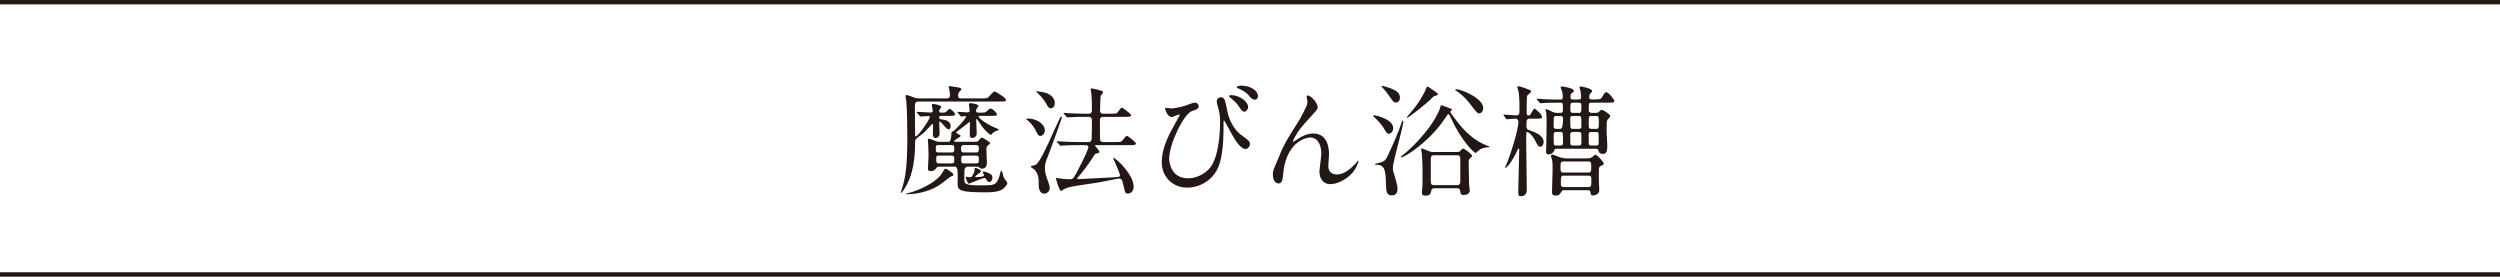
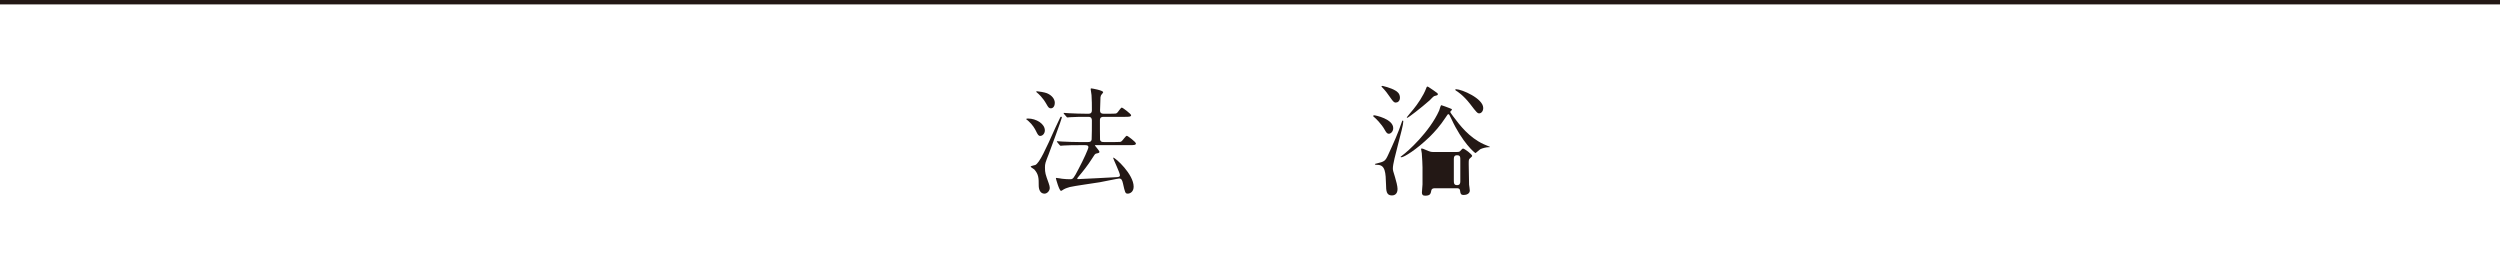
<svg xmlns="http://www.w3.org/2000/svg" id="_レイヤー_2" viewBox="0 0 624.97 69.16">
  <defs>
    <style>.cls-1{fill:none;stroke:#231815;stroke-miterlimit:10;stroke-width:1.1px;}.cls-2{fill:#231815;stroke-width:0px;}</style>
  </defs>
  <g id="_レイヤー_1-2">
-     <path class="cls-2" d="M229.28,28.22c-.12-.12-.12-.15-.12-.18,0-.06.03-.09.09-.09.3,0,2.88.18,3.42.18.51,0,.51-.3.51-.48,0-.24-.24-1.14-.24-1.35,0-.27.24-.33.36-.33.09,0,2.01.3,2.01.78,0,.12-.39.57-.45.69-.03.06-.09.18-.09.33,0,.39.33.39.51.39.93,0,1.02,0,1.23-.21.51-.54.72-.72.9-.72.3,0,1.35.93,1.35,1.29,0,.45-.57.45-1.62.45h-1.74c-.33,0-.63,0-.63.39,0,.36.27.45.54.48.93.12,2.34.33,2.34,1.71,0,.27-.09.78-.48.78-.36,0-.51-.18-1.98-1.8-.15-.15-.21-.15-.27-.15-.12,0-.12.24-.12.33,0,.42.09,2.22.09,2.58,0,.66-.33,1.2-1.02,1.2-.51,0-.66-.42-.66-.96,0-.36.06-1.89.06-2.22,0-.15,0-.3-.18-.3-.09,0-.18.09-.81.78-1.26,1.35-1.35,1.44-2.97,2.67-.51.36-.54.63-.54,1.29,0,6.24-1.41,9.12-2.13,10.53-.15.3-1.11,1.95-1.41,1.95-.03,0-.06-.03-.06-.06s.6-1.92.69-2.28c.45-1.86.96-4.17.96-11.67,0-.18-.03-6.57-.24-8.85-.03-.15-.21-1.2-.21-1.35s.03-.27.21-.27c.36,0,1.86.6,2.16.69.51.15.93.15,1.23.15h6.66c.36,0,.84,0,.84-.81,0-.3-.06-1.14-.15-1.38,0-.09-.18-.54-.18-.63,0-.21.21-.24.36-.24.09,0,1.98.3,2.28.36.33.09.54.24.54.45,0,.18-.63.72-.69.87-.09.21-.12.42-.12.66,0,.63.24.72.93.72h5.04c.93,0,1.32,0,1.62-.3.24-.21,1.2-1.44,1.5-1.44s2.88,1.59,2.88,2.1c0,.42-.15.42-1.56.42h-19.98c-1.08,0-1.23.15-1.23,1.47,0,1.05.06,5.76.06,6.72,0,.39,0,.51.18.51.6,0,3.51-4.26,3.51-4.86,0-.09-.09-.21-.36-.21-.3,0-1.77.12-1.98.12-.09,0-.15-.09-.27-.21l-.57-.69ZM238.34,43.73c0,.21-.15.24-.6.39-.18.06-1.23.9-1.56,1.14-1.14.93-2.73,2.16-6.09,2.91-1.35.3-2.67.39-3.15.39-.15,0-.45,0-.45-.09s.21-.12.45-.18c1.44-.27,7.2-2.31,8.76-5.34.27-.51.42-.75.69-.75.21,0,.39.12,1.05.57.66.48.9.63.9.96ZM243.74,35.45c.45,0,.69-.03,1.02-.45.33-.48.54-.6.75-.6.12,0,1.98,1.02,1.98,1.38,0,.18-.06.24-.6.63-.27.21-.3.51-.3.96,0,.27.12,2.91.12,3.33,0,1.32-.87,1.47-1.17,1.47-.39,0-.51-.12-.9-.42-.12-.09-.33-.09-.51-.09h-2.13c-.63,0-.84.48-.9.81-.03.18-.03,2.07-.03,2.4,0,.96.06,1.47,3.66,1.47,3.27,0,3.48-.12,3.96-.39.72-.42,1.14-1.71,1.32-2.55.06-.36.15-.69.33-.69.09,0,.21.15.27.45.18.96.33,1.23.42,1.41.12.18.81.99.81,1.2,0,.3-.51.99-1.05,1.41-.75.54-1.83.9-4.29.9-6.33,0-7.08-.42-7.11-2.07,0-.27.03-1.56.03-1.86,0-2.31-.27-2.49-.87-2.49h-3.69c-.33,0-.51,0-.69.21-.39.54-.66.9-1.47.9-.72,0-.72-.33-.72-.6,0-.48.15-2.82.15-3.36,0-.48-.03-1.5-.09-2.64,0-.15-.09-.96-.09-1.14,0-.06,0-.36.15-.36.09,0,.75.12,1.53.48.69.3.81.3,1.23.3h2.07c.3,0,.54,0,.66-.39.12-.48.24-.9.24-1.56,0-.48,0-.54.42-.69.57-.24,3.27-3.27,3.27-3.63,0-.15-.18-.15-.3-.15-.15,0-.87.09-.9.09-.12,0-.18-.09-.27-.21l-.6-.69q-.12-.15-.12-.18c0-.09.06-.09.12-.09.33,0,2.04.15,2.43.15.42,0,.51-.24.51-.48,0-.27-.18-1.41-.18-1.56,0-.24.24-.27.39-.27.12,0,2.01.21,2.01.69,0,.06-.33.48-.36.54-.18.21-.24.42-.24.63,0,.51.24.51.96.51,1.26,0,1.41,0,1.86-.51.12-.09.48-.51.84-.51.51,0,1.56,1.17,1.56,1.41,0,.42-.54.42-1.56.42h-2.76c-.12,0-.27,0-.27.18,0,.33,1.83,1.83,4.08,2.76.03,0,1.02.42,1.02.45,0,.06-.12.12-.15.15-.63.24-.93.36-1.5.81-.06.06-.3.42-.39.42-.21,0-1.44-1.08-2.22-2.13-.21-.3-1.23-1.89-1.35-1.89-.09,0-.09.18-.09.24,0,.48.12,2.85.12,3.42,0,1.05-1.08,1.11-1.11,1.11-.63,0-.63-.57-.63-1.23,0-.36.06-2.1.06-2.52,0-.06,0-.24-.12-.24-.06,0-2.4,1.89-2.88,2.19-.33.21-.42.3-.42.42,0,.18.12.24.51.42.12.06.57.27.57.48s-1.62.96-1.62,1.29c0,.15.15.15.36.15h4.86ZM234.62,36.26c-.63,0-.69.21-.69.84,0,.87.12,1.02.72,1.02h3.21c.69,0,.69-.3.69-.93s0-.93-.69-.93h-3.24ZM237.86,40.85c.69,0,.69-.15.69-1.23,0-.57-.15-.72-.69-.72h-3.12c-.3,0-.69,0-.69.54,0,1.29.03,1.41.69,1.41h3.12ZM243.98,38.12c.72,0,.72-.42.72-.93s0-.93-.72-.93h-3c-.72,0-.72.39-.72.9,0,.54,0,.96.72.96h3ZM244.04,40.85c.66,0,.66-.33.66-1.05,0-.54,0-.9-.66-.9h-3.09c-.66,0-.66.39-.66.87,0,.78,0,1.08.66,1.08h3.09ZM245.99,43.88c0-.15-.33-.78-.33-.93,0-.06.09-.06.15-.06.12,0,.99.09,1.8.63.3.18.48.45.48.99s-.36.99-.75.99c-.33,0-.57-.24-.84-.72-.06-.15-.18-.3-.36-.3-.54,0-3.78,1.44-3.9,1.44-.39,0-.81-1.41-.81-1.53s.06-.21.21-.21c.12,0,.6.12.72.12.45,0,.6-.12.72-.36.21-.36.54-.96.54-1.32,0-.51,0-.66.27-.66.03,0,1.35.45,1.35.84,0,.3-1.44,1.08-1.44,1.38,0,.06.06.09.09.09.06.03,2.1-.03,2.1-.39Z" />
    <path class="cls-2" d="M257,29.63c2.04,0,4.2,1.32,4.2,2.97,0,.75-.54,1.38-1.17,1.38-.42,0-.63-.36-1.05-1.23-.27-.54-.81-1.56-1.95-2.55-.06-.03-.48-.39-.51-.42.03-.12.33-.15.48-.15ZM258.83,41.24c1.05-.54,2.55-3.84,5.01-9.33.27-.63.78-1.59,1.05-2.22.21-.45.21-.51.39-.51.09,0,.18.06.18.18,0,.27-2.91,8.16-3.27,9.12-.87,2.19-.96,2.43-.96,3.39,0,1.35.12,1.68.93,3.93.18.48.27.9.27,1.17,0,.75-.66,1.44-1.32,1.44-1.08,0-1.44-1.08-1.44-2.04,0-1.83,0-2.76-1.11-4.02-.12-.12-.9-.54-.9-.69,0-.21,1.02-.33,1.17-.42ZM259.04,22.94c0-.12.15-.12.24-.12.33,0,1.92.27,2.43.48,1.23.51,1.98,1.44,1.98,2.43,0,.66-.33,1.35-.99,1.35-.48,0-.66-.27-1.08-1.02-.96-1.71-2.01-2.61-2.49-3-.03-.03-.09-.09-.09-.12ZM269.6,36.29c-.69,0-2.76,0-3.81.09-.09,0-.54.06-.63.06s-.15-.06-.27-.18l-.57-.69q-.12-.15-.12-.21c0-.06.03-.06.09-.06.21,0,1.14.09,1.35.09,1.35.06,2.7.12,4.11.12h2.22c.51,0,.84-.09.93-.63.06-.42.06-4.08.06-4.77,0-.45-.15-.9-.84-.9h-.84c-.69,0-2.73,0-3.78.09-.12,0-.57.06-.66.06s-.15-.06-.24-.18l-.6-.69q-.12-.15-.12-.21c0-.06.03-.06.09-.06.21,0,1.14.09,1.35.09,1.35.06,2.7.12,4.11.12h.66c.27,0,.87,0,.87-.87,0-1.05,0-2.79-.09-3.78-.03-.24-.21-1.41-.21-1.47,0-.12,0-.21.15-.21.18,0,2.97.48,2.97.96,0,.15-.54.69-.57.84-.12.33-.12.51-.12.99,0,.45-.09,2.7-.09,2.7-.03.84.63.84.93.84h1.68c1.26,0,1.41,0,1.68-.24.21-.18.9-1.29,1.14-1.29.27,0,2.34,1.62,2.34,1.89,0,.42-.6.42-1.62.42h-5.22c-.33,0-.96,0-.96.81,0,.51,0,4.74.03,4.92.12.51.48.57.96.57h2.82c1.26,0,1.41,0,1.65-.24.24-.18.99-1.32,1.26-1.32.24,0,2.28,1.56,2.28,1.92,0,.42-.6.42-1.62.42h-8.49s-.15,0-.15.09c0,.06,1.14,1.29,1.14,1.59,0,.24-.21.3-.81.42-.3.09-.39.21-1.14,1.41-.9,1.44-2.25,3.15-3.15,4.2-.42.51-.45.54-.45.63,0,.12.12.15.18.15.81,0,8.13-.42,9.48-.48.75-.03,1.02-.12,1.02-.48,0-.6-1.65-3.99-1.71-4.35l.03-.06c.54,0,5.1,4.14,5.1,7.26,0,1.29-.9,1.74-1.47,1.74-.63,0-.69-.27-1.2-2.55-.18-.75-.33-1.23-.96-1.23-.3,0-4.08.81-4.83.93-1.2.21-6.45.93-7.5,1.2-.3.09-1.11.33-1.5.57-.12.06-.57.39-.69.39-.45,0-1.29-3.03-1.29-3.15,0-.09.09-.09.12-.09.24,0,1.23.18,1.44.21.78.09,1.35.12,2.04.12s.87-.27,2.07-2.58c1.23-2.31,2.46-5.01,2.46-5.43,0-.51-.54-.51-.9-.51h-1.59Z" />
-     <path class="cls-2" d="M296.45,26.36c1.71-.63,1.89-.69,2.25-.69.75,0,.96.66.96.84,0,.69-.54.87-1.68,1.26-2.04.66-5.7,8.22-5.7,11.91,0,1.29.72,4.89,4.68,4.89,2.97,0,5.19-1.92,5.97-3.24,2.07-3.45,2.07-9.87,2.07-10.83,0-1.17-.06-2.04-.39-3.27-.39-1.35-.42-1.5-.42-1.83,0-.84.63-1.08.99-1.08.96,0,1.05.54,1.65,3.51.27,1.38,1.14,4.32,3.78,6.15,1.59,1.11,1.86,1.44,1.86,2.01,0,.69-.6,1.26-1.08,1.26-1.32,0-2.7-2.37-3.48-3.75-.3-.51-1.8-3.39-1.92-3.39-.09,0-.12.3-.12.36,0,3.48,0,6.51-.81,9.81-1.23,4.92-5.4,6.63-8.28,6.63-3.69,0-6.36-2.76-6.36-6.33,0-3.15,1.38-6.15,2.85-8.79.12-.24,1.65-2.97,1.65-3,0-.09-.12-.15-.21-.15-.3,0-1.5.63-1.77.63-1.14,0-1.68-2.01-1.68-2.04,0-.15.06-.27.18-.27.09,0,1.17.15,1.38.15.18,0,1.95-.15,3.63-.75ZM312.02,26.78c0,.39-.39,1.14-.93,1.14-.48,0-.72-.3-1.5-1.47-.45-.63-.78-.99-1.95-1.98-.12-.09-.39-.33-.39-.45,0-.15.27-.24.54-.24,1.98,0,4.23,1.56,4.23,3ZM314.48,24.05c0,.33-.24.87-.78.87-.63,0-1.02-.42-1.56-1.11-.45-.57-1.62-1.35-2.61-1.71-.3-.12-.36-.27-.36-.33,0-.21.57-.36,1.11-.36,2.37,0,4.2,1.26,4.2,2.64Z" />
-     <path class="cls-2" d="M329.42,26.78c0,.48-.18.66-1.65,2.28-2.49,2.73-3.21,3.6-3.96,5.01-.12.21-.6,1.11-.6,1.26,0,.09.03.12.12.12.33-.24.9-.57,1.17-.75,1.95-1.29,3.27-1.32,3.84-1.32,3.69,0,3.9,3.99,3.9,5.19,0,.45-.18,2.43-.18,2.85,0,2.19,1.83,2.19,2.19,2.19,1.65,0,3.21-1.23,4.65-2.73.12-.12.51-.72.6-.72.06,0,.09.06.09.15,0,.51-.72,1.98-1.41,2.79-1.59,1.83-3.9,2.94-5.67,2.94s-2.67-1.5-2.67-3.15c0-.69.48-3.84.48-4.47,0-1.68-.6-4.05-2.82-4.05-.51,0-5.55.57-6.63,8.25-.06.36-.18,1.95-.27,2.25-.06.21-.24.99-.99.99-.36,0-1.41-.3-1.41-2.25,0-.87.09-1.05.84-2.79.24-.54,1.2-2.91,1.41-3.36,1.05-2.22,1.41-2.76,4.47-7.62.15-.27,1.41-2.67,1.65-3.21.12-.27.27-.72.27-1.2,0-.18-.21-1.26-.21-1.38,0-.09.06-.18.21-.18,1.02,0,2.58,2.01,2.58,2.91Z" />
-     <path class="cls-2" d="M343.52,28.82c.33,0,4.77.93,4.77,3.21,0,.87-.63,1.41-1.11,1.41-.3,0-.57-.18-.93-.84-.93-1.74-2.55-3.18-2.67-3.27-.03-.03-.3-.21-.3-.33s.12-.18.24-.18ZM344.21,40.85c1.86-.45,2.1-.57,2.82-2.16,1.26-2.73,2.55-5.55,3.45-8.31.03-.12.09-.24.21-.24.06,0,.12.06.12.21,0,1.53-2.61,9.81-2.61,11.7,0,.48.03.66.54,2.25.27.87.63,2.25.63,2.94,0,1.5-1.05,1.62-1.41,1.62-1.41,0-1.44-1.2-1.47-2.73-.09-2.91-.15-4.92-2.16-4.92-.36,0-.48,0-.57-.09-.12-.15-.06-.15.45-.27ZM345.62,21.47s2.04.45,3.21,1.17c.36.21,1.14.69,1.14,1.77,0,.87-.57,1.23-1.05,1.23s-.72-.36-1.32-1.2c-.75-1.11-1.29-1.8-2.1-2.64-.03-.03-.18-.15-.15-.21.03-.03.09-.12.27-.12ZM362.54,27.98c0,.15.6.9.78,1.17,1.62,2.16,3.93,5.22,7.59,6.9.24.12,1.56.66,1.56.66,0,.09-.15.09-.39.09-.51,0-1.53.24-2.04.51-.21.12-1.11.96-1.17.96-.21,0-3.33-2.67-6.03-8.52-.51-1.08-.57-1.2-.75-1.2s-.21.06-.6.66c-1.53,2.34-2.88,3.78-4.05,4.95-3.33,3.24-6.45,5.16-7.14,5.16-.12,0-.18-.06-.18-.12,0-.03.39-.3.45-.36,1.29-.9,6.81-5.85,9.21-11.22.09-.18.33-1.32.54-1.32.12,0,1.71.6,2.01.72.57.21.63.24.63.42,0,.09-.42.42-.42.54ZM358.31,22.55c1.02.72,1.14.78,1.14,1.02s-.3.3-.9.45c-.24.06-.99.93-1.14,1.05-2.13,1.89-5.37,4.38-5.61,4.38-.06,0-.12-.03-.12-.12,0-.06,1.38-1.68,1.65-2.01.96-1.17,2.52-3.39,3.21-5.28.03-.06.12-.33.18-.36.15-.12.3-.03,1.59.87ZM358.58,47.06c-.6,0-.72.39-.75.48-.18.9-.27,1.38-1.56,1.38-.63,0-.81-.3-.81-.81,0-.27.12-1.71.15-2.04v-4.23c0-.42-.09-2.58-.18-3.51-.03-.15-.18-.93-.18-1.08,0-.09.03-.12.15-.12.24,0,.6.15.99.33,1.14.48,1.29.54,2.04.54h5.7c.42,0,.63-.03.84-.18.09-.09.6-.69.75-.69.36,0,2.31,1.44,2.31,1.86,0,.09-.42.48-.54.57-.33.3-.33.42-.33,1.5,0,.78.06,4.5.09,5.1.03.21.18,1.23.18,1.47,0,.78-.81,1.11-1.5,1.11-.78,0-.84-.36-.93-1.08-.09-.6-.51-.6-.84-.6h-5.58ZM364.25,46.28c.66,0,.81-.39.81-.93v-5.19c0-.87.03-1.35-.81-1.35h-5.76c-.66,0-.81.36-.81.93v5.19c0,.84,0,1.35.81,1.35h5.76ZM364.04,22.31c1.32,0,6.75,2.28,6.75,4.68,0,.93-.6,1.35-.99,1.35-.45,0-.66-.21-2.28-2.34-1.71-2.22-3.3-3.21-3.48-3.3-.21-.12-.27-.27-.24-.33.03-.06.21-.06.24-.06Z" />
-     <path class="cls-2" d="M382.4,29.66c-.81,0-.81.54-.81,2.01,0,.03.03.6.51.78,1.65.6,3.78,1.38,3.78,3,0,.84-.42,1.23-.84,1.23-.45,0-.54-.15-1.38-1.74-.66-1.23-1.59-1.95-1.92-1.95-.09,0-.18.09-.18.24,0,.3-.03,1.65-.03,1.95,0,1.74.15,10.29.15,12.21,0,.96-.45,1.65-1.41,1.65-.72,0-.72-.15-.72-1.53s.24-8.52.24-10.14c0-.03-.03-.24-.15-.24-.09,0-.15.09-.18.18-.6,1.32-1.44,2.91-2.4,4.08-.18.21-.87.78-.87.63,0-.06.66-1.53.75-1.8.57-1.47,2.64-7.56,2.64-9.87,0-.39-.33-.69-.75-.69-.3,0-2.04.15-2.19.15-.09,0-.15-.09-.21-.21l-.48-.69c-.09-.12-.12-.15-.12-.21,0-.03.06-.06.09-.06.3,0,2.82.21,3.3.21.06,0,.48-.15.57-.45.06-.15.06-1.32.06-1.62,0-1.83-.12-3.33-.27-4.02-.03-.12-.27-.81-.27-.99s.18-.21.27-.21c.39,0,2.43.75,2.88.93.15.06.27.15.27.33,0,.12-.06.3-.21.42-.09.09-.54.42-.63.54-.21.27-.24.27-.24,4.5,0,.24.06.57.42.57.21,0,.33,0,.48-.18.18-.18.78-1.5,1.05-1.5.21,0,1.89,1.38,1.89,2.07,0,.42-.48.42-1.32.42h-1.77ZM389.15,37.19c-.21,0-.48,0-.6.36-.3.84-.99,1.05-1.47,1.05-.42,0-.6-.3-.6-.69,0-.21.06-1.08.06-1.23.03-1.5.09-3.99.09-5.73,0-.66,0-1.98-.09-2.64-.03-.15-.18-.81-.18-.93,0-.06.06-.09.09-.09.27,0,.84.27,1.65.66.42.21.78.27,1.14.27h.87c.39,0,.6-.15.6-.57,0-1.89,0-1.98-.6-1.98h-.6c-2.64,0-3.48.06-3.78.09-.12,0-.54.06-.63.06-.12,0-.18-.06-.27-.21l-.57-.69c-.12-.12-.15-.15-.15-.18,0-.06.06-.06.12-.06.12,0,1.59.12,1.89.12,2.19.12,2.25.09,4.05.09.36,0,.51-.24.51-.57,0-.15,0-.72-.18-1.47-.06-.18-.36-.9-.36-1.08,0-.12.18-.15.33-.15.27,0,2.97.39,2.97,1.08,0,.24-.12.33-.45.54-.33.24-.39.45-.39,1.05s.39.57.66.57h1.38c.57,0,.63-.27.63-.54,0-.3-.06-.93-.15-1.53-.03-.15-.27-.78-.27-.93s.09-.24.33-.24c.18,0,2.85.48,2.85,1.14,0,.18-.6.72-.66.87-.03.12-.09.57-.09.69,0,.54.42.54.69.54h.54c1.23,0,1.62,0,1.92-.48.69-1.17.78-1.32,1.14-1.32.57,0,2.01,1.89,2.01,2.19,0,.42-.6.42-1.62.42h-4.14c-.66,0-.66.18-.66,1.92,0,.21.15.63.69.63h1.14c.24,0,.48,0,.87-.39.36-.36.39-.39.57-.39.27,0,2.13,1.14,2.13,1.59,0,.21-.69.84-.75.99-.18.36-.18.54-.18,2.88,0,.54.18,2.97.18,3.48,0,1.35-.18,2.1-1.11,2.1-.09,0-1.02,0-1.08-.78,0-.15-.15-.51-.6-.51h-9.87ZM391.07,47.54c-.24,0-.54,0-.78.45-.33.57-.51.9-1.5.9-.78,0-.81-.51-.81-.93,0-.78.15-4.5.15-5.34,0-.6,0-1.89-.09-2.43-.03-.18-.3-1.02-.3-1.2,0-.24.12-.36.27-.36.3,0,1.59.57,1.86.66.63.21,1.11.3,1.59.3h5.28c.48,0,.87-.09,1.26-.3.12-.09.69-.63.87-.63.27,0,2.07,1.77,2.07,2.28,0,.18-.12.24-.84.6-.42.21-.42.33-.42,3.21,0,.3.12,2.73.12,2.79,0,1.05-1.11,1.32-1.5,1.32-.69,0-.69-.33-.69-.75,0-.24-.15-.57-.57-.57h-5.97ZM389,29c-.15,0-.45,0-.57.36-.03.12-.03,2.01-.03,2.25,0,.6.39.6.63.6h1.05q.66,0,.66-2.61c0-.6-.45-.6-.66-.6h-1.08ZM389.03,32.99c-.42,0-.63.18-.63.63,0,.3,0,2.31.03,2.43.12.33.42.33.6.33h1.08c.42,0,.63-.15.63-.6,0-.3-.03-2.31-.06-2.43-.12-.36-.39-.36-.57-.36h-1.08ZM397.07,43.13c.72,0,.72-.33.72-1.38s0-1.38-.72-1.38h-6.21c-.75,0-.75.33-.75,1.38s0,1.38.75,1.38h6.21ZM397.07,46.76c.75,0,.75-.24.75-2.16,0-.69-.51-.69-.75-.69h-6.12c-.75,0-.75.21-.75,2.16,0,.66.51.69.75.69h6.12ZM393.17,29c-.24,0-.63,0-.63.6,0,.3.03,2.16.06,2.28.12.33.39.33.57.33h1.53c.24,0,.63,0,.63-.57,0-.27,0-2.25-.09-2.4-.12-.24-.36-.24-.54-.24h-1.53ZM393.17,32.99c-.42,0-.63.21-.63.63,0,.3,0,2.28.06,2.43.09.33.42.33.57.33h1.56c.42,0,.6-.18.6-.63,0-.27,0-2.28-.03-2.4-.12-.36-.42-.36-.57-.36h-1.56ZM394.64,28.22c.69,0,.69-.18.69-1.92,0-.63-.45-.63-.66-.63h-1.47c-.63,0-.63.18-.63,1.92,0,.63.48.63.63.63h1.44ZM397.82,29c-.66,0-.66.18-.66,1.62s0,1.59.66,1.59h1.2c.66,0,.66-.15.66-1.62s0-1.59-.66-1.59h-1.2ZM397.79,32.99c-.21,0-.63,0-.63.54,0,.24,0,2.43.03,2.52.12.33.39.33.6.33h1.23c.21,0,.63,0,.63-.51,0-.27,0-2.46-.03-2.55-.12-.33-.39-.33-.6-.33h-1.23Z" />
+     <path class="cls-2" d="M343.52,28.82c.33,0,4.77.93,4.77,3.21,0,.87-.63,1.41-1.11,1.41-.3,0-.57-.18-.93-.84-.93-1.74-2.55-3.18-2.67-3.27-.03-.03-.3-.21-.3-.33s.12-.18.24-.18ZM344.21,40.85c1.86-.45,2.1-.57,2.82-2.16,1.26-2.73,2.55-5.55,3.45-8.31.03-.12.09-.24.21-.24.06,0,.12.06.12.21,0,1.53-2.61,9.81-2.61,11.7,0,.48.03.66.54,2.25.27.87.63,2.25.63,2.94,0,1.5-1.05,1.62-1.41,1.62-1.41,0-1.44-1.2-1.47-2.73-.09-2.91-.15-4.92-2.16-4.92-.36,0-.48,0-.57-.09-.12-.15-.06-.15.45-.27ZM345.62,21.47s2.04.45,3.21,1.17c.36.21,1.14.69,1.14,1.77,0,.87-.57,1.23-1.05,1.23s-.72-.36-1.32-1.2c-.75-1.11-1.29-1.8-2.1-2.64-.03-.03-.18-.15-.15-.21.03-.03.09-.12.27-.12ZM362.54,27.98c0,.15.6.9.78,1.17,1.62,2.16,3.93,5.22,7.59,6.9.24.12,1.56.66,1.56.66,0,.09-.15.09-.39.09-.51,0-1.53.24-2.04.51-.21.12-1.11.96-1.17.96-.21,0-3.33-2.67-6.03-8.52-.51-1.08-.57-1.2-.75-1.2s-.21.06-.6.66c-1.53,2.34-2.88,3.78-4.05,4.95-3.33,3.24-6.45,5.16-7.14,5.16-.12,0-.18-.06-.18-.12,0-.03.39-.3.45-.36,1.29-.9,6.81-5.85,9.21-11.22.09-.18.33-1.32.54-1.32.12,0,1.71.6,2.01.72.57.21.63.24.63.42,0,.09-.42.42-.42.54ZM358.31,22.55c1.02.72,1.14.78,1.14,1.02s-.3.3-.9.45c-.24.06-.99.93-1.14,1.05-2.13,1.89-5.37,4.38-5.61,4.38-.06,0-.12-.03-.12-.12,0-.06,1.38-1.68,1.65-2.01.96-1.17,2.52-3.39,3.21-5.28.03-.06.12-.33.18-.36.15-.12.3-.03,1.59.87ZM358.58,47.06c-.6,0-.72.39-.75.48-.18.9-.27,1.38-1.56,1.38-.63,0-.81-.3-.81-.81,0-.27.12-1.71.15-2.04v-4.23c0-.42-.09-2.58-.18-3.51-.03-.15-.18-.93-.18-1.08,0-.09.03-.12.15-.12.24,0,.6.15.99.33,1.14.48,1.29.54,2.04.54h5.7c.42,0,.63-.03.84-.18.09-.09.6-.69.75-.69.36,0,2.31,1.44,2.31,1.86,0,.09-.42.48-.54.57-.33.3-.33.42-.33,1.5,0,.78.06,4.5.09,5.1.03.21.18,1.23.18,1.47,0,.78-.81,1.11-1.5,1.11-.78,0-.84-.36-.93-1.08-.09-.6-.51-.6-.84-.6h-5.58ZM364.25,46.28c.66,0,.81-.39.81-.93v-5.19c0-.87.03-1.35-.81-1.35c-.66,0-.81.36-.81.93v5.19c0,.84,0,1.35.81,1.35h5.76ZM364.04,22.31c1.32,0,6.75,2.28,6.75,4.68,0,.93-.6,1.35-.99,1.35-.45,0-.66-.21-2.28-2.34-1.71-2.22-3.3-3.21-3.48-3.3-.21-.12-.27-.27-.24-.33.03-.06.21-.06.24-.06Z" />
    <line class="cls-1" y1=".55" x2="624.97" y2=".55" />
-     <line class="cls-1" y1="68.61" x2="624.97" y2="68.61" />
  </g>
</svg>